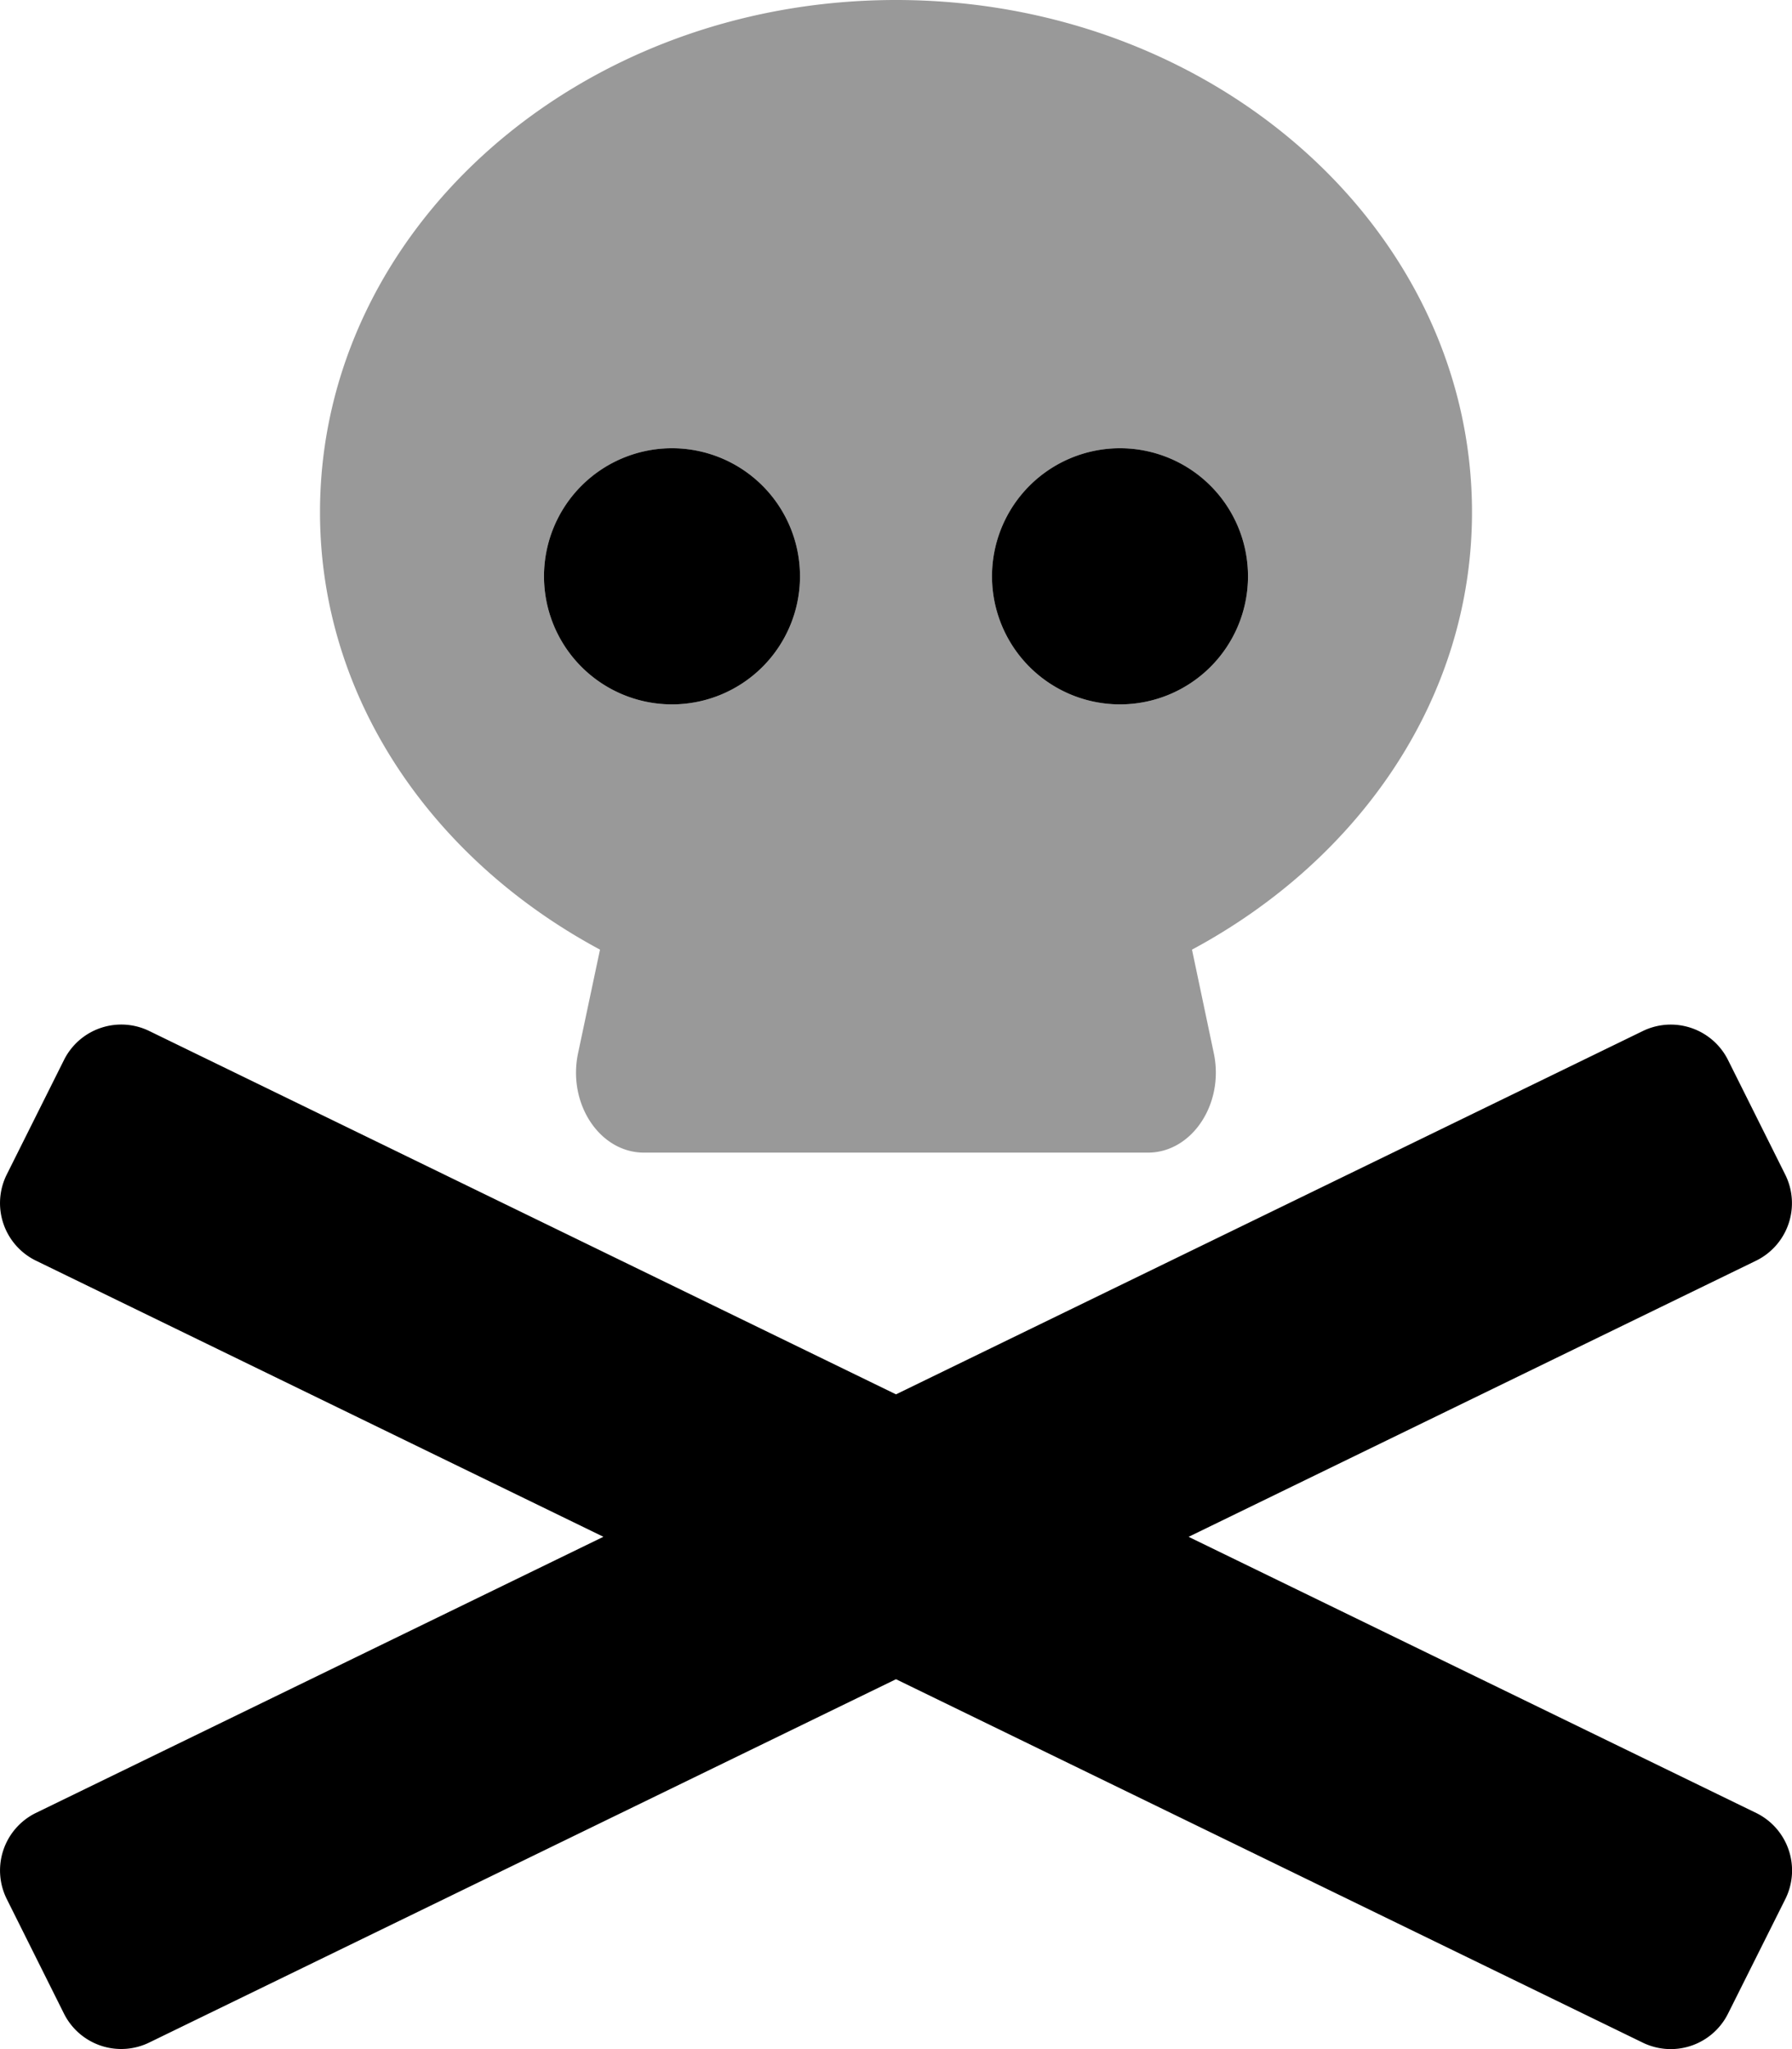
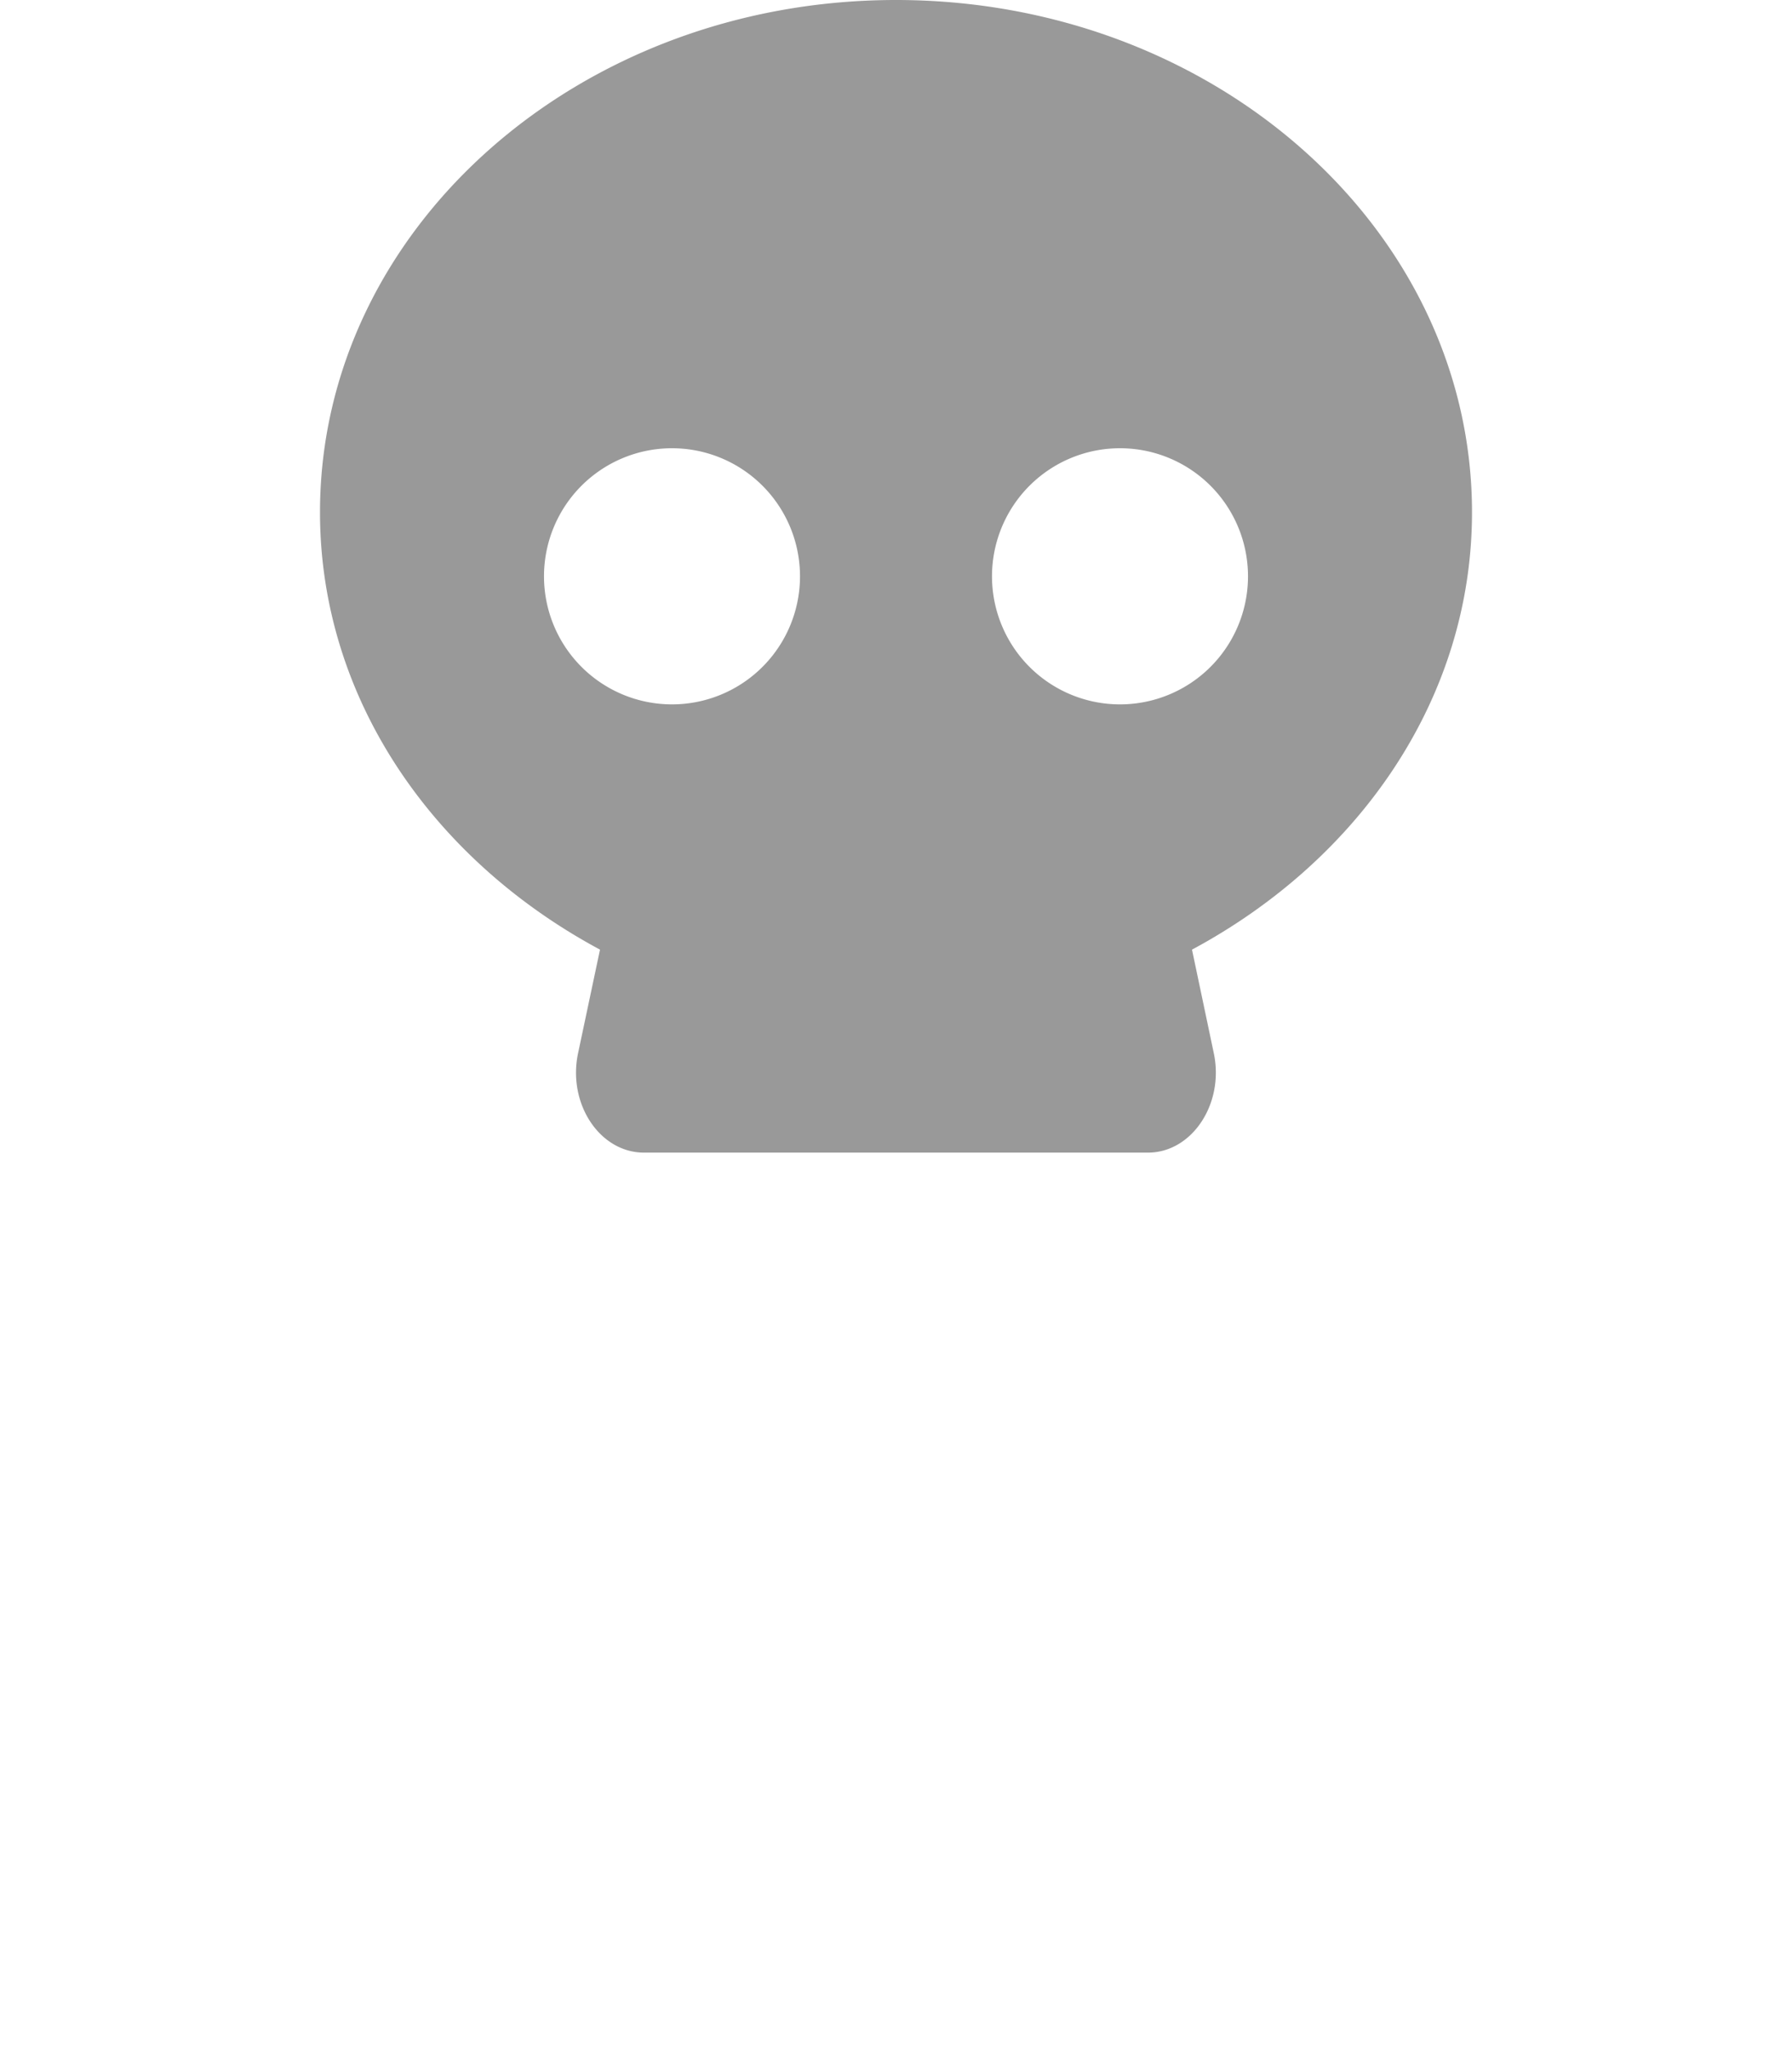
<svg xmlns="http://www.w3.org/2000/svg" viewBox="0 0 448 512">
  <defs>
    <style>.fa-secondary{opacity:.4}</style>
  </defs>
  <path d="M368 128C368 57.31 303.51 0 224 0S80 57.31 80 128c0 46.53 28.21 86.87 70 109.28l-5.48 25.87C141.84 275.77 149.93 288 161 288h126c11 0 19.12-12.22 16.45-24.84L298 237.28c41.76-22.41 70-62.75 70-109.28zm-200 48a32 32 0 1 1 32-32 32 32 0 0 1-32 32zm112 0a32 32 0 1 1 32-32 32 32 0 0 1-32 32z" class="fa-secondary" />
-   <path d="M280 176a32 32 0 1 0-32-32 32 32 0 0 0 32 32zm159.15 277.05l-142-69.05 142-69.06a16 16 0 0 0 7.15-21.46L432 264.85a16 16 0 0 0-21.46-7.15L224 348.4 37.47 257.69A16 16 0 0 0 16 264.85L1.69 293.47a16 16 0 0 0 7.16 21.46l142 69.06-142 69.06a16 16 0 0 0-7.15 21.47L16 503.15a16 16 0 0 0 21.47 7.13L224 419.58l186.51 90.72a16 16 0 0 0 21.49-7.15l14.33-28.63a16 16 0 0 0-7.18-21.47zM168 176a32 32 0 1 0-32-32 32 32 0 0 0 32 32z" class="fa-primary" />
</svg>